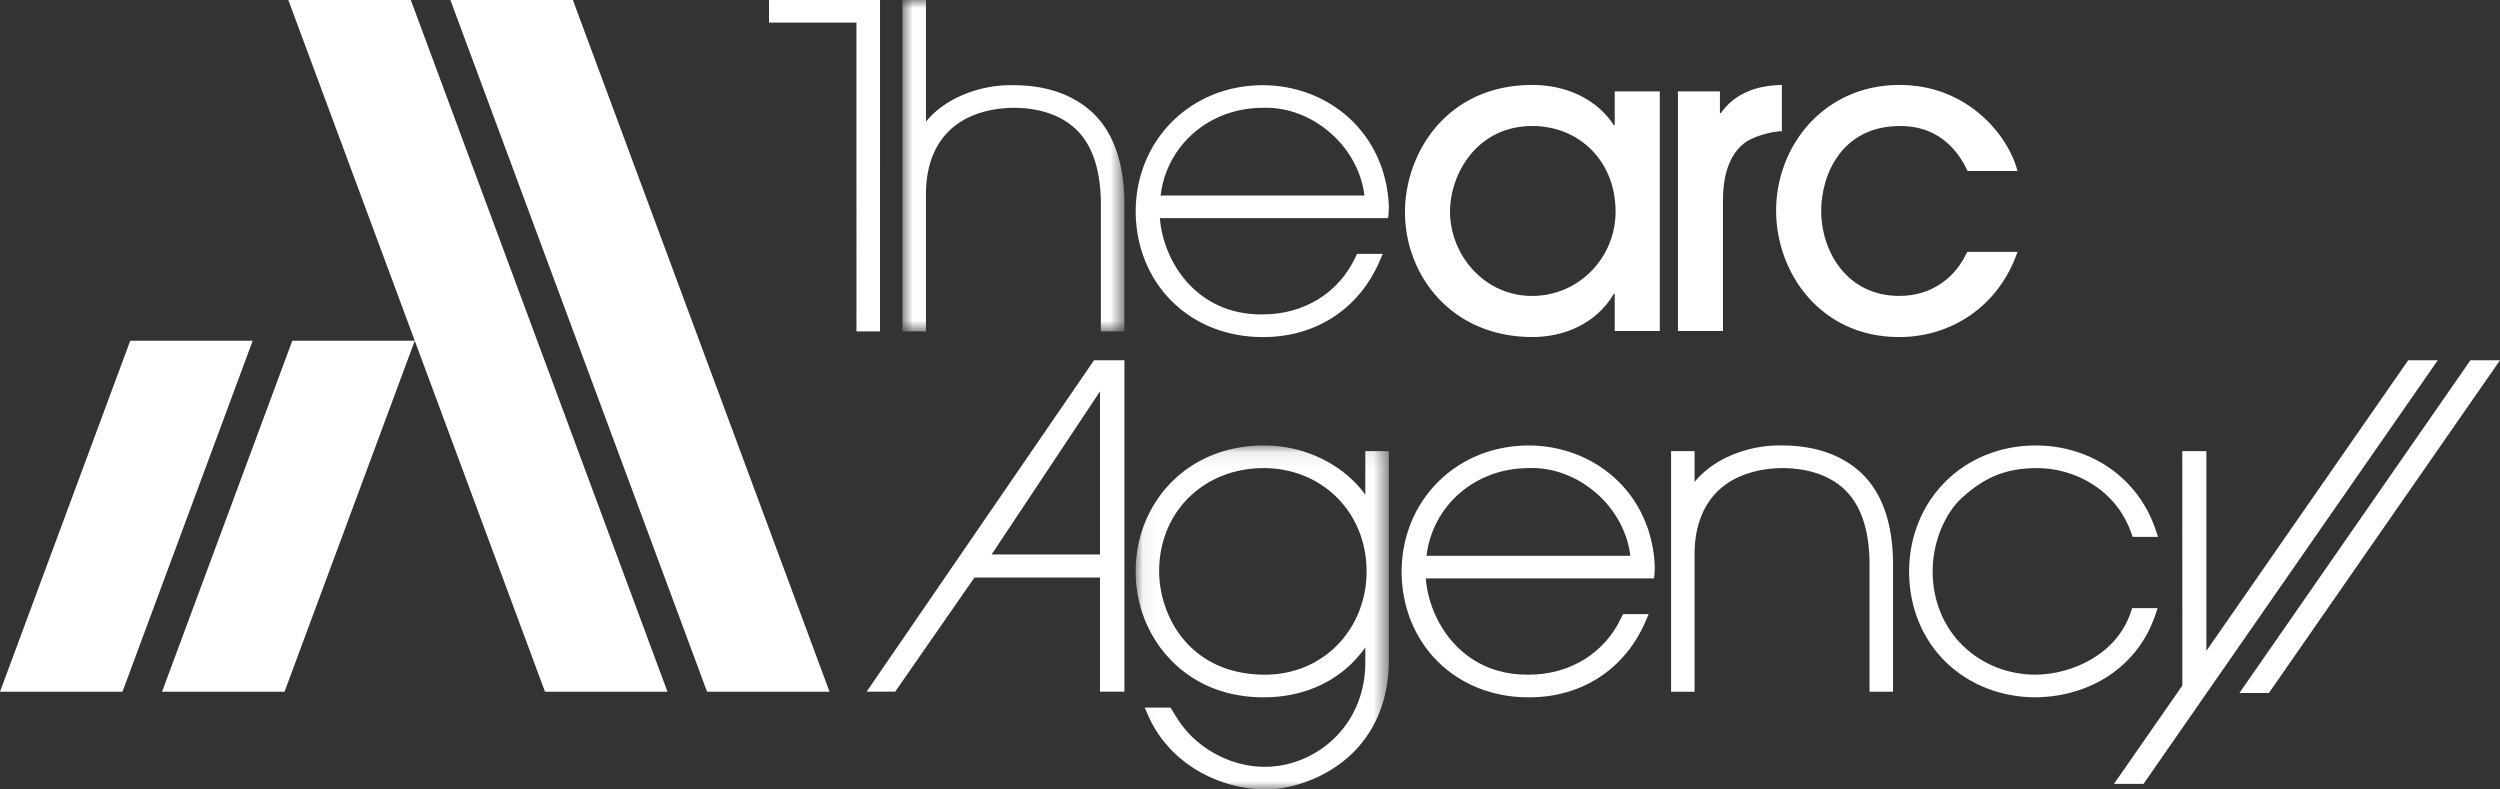
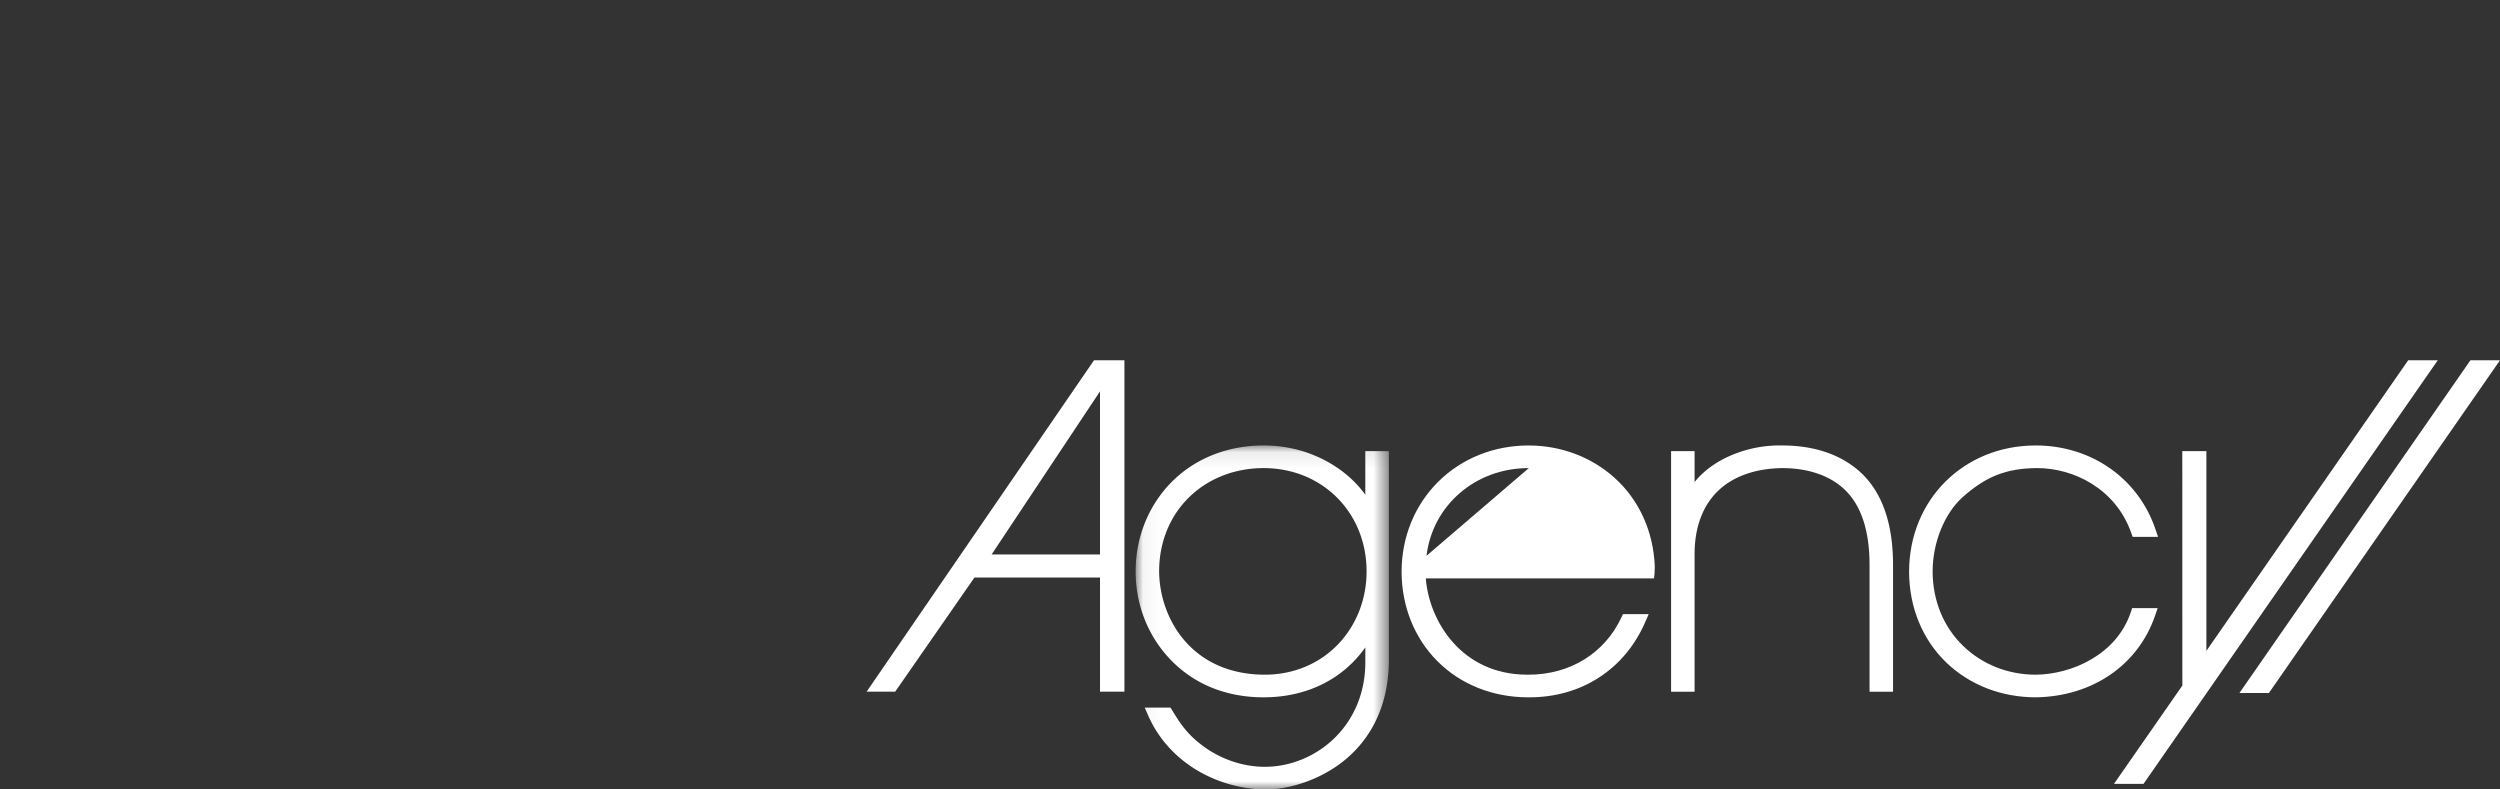
<svg xmlns="http://www.w3.org/2000/svg" width="152" height="48" fill="none">
  <rect width="100%" height="100%" fill="#333333" stroke="none" />
-   <path fill="#fff" fill-rule="evenodd" d="m27.384 0 15.605 42.056h7.447L34.83 0zM17.53 0l15.606 42.056h7.446L24.977 0zm.241 20.718L9.853 42.056H17.3l7.918-21.338zm-9.853 0L0 42.056h7.447l7.917-21.338zm85.225-2.725c-2.898 0-4.982-2.496-4.982-5.124 0-2.292 1.635-5.208 5.008-5.208 2.819 0 5.058 2.103 5.058 5.208 0 2.786-2.215 5.124-5.085 5.124m5.033-10.384h-.053c-1.054-1.607-2.925-2.446-4.954-2.446-5.241 0-7.747 4.179-7.747 7.729 0 3.841 2.82 7.6 7.748 7.6 1.972 0 3.899-.841 4.953-2.628h.053v2.26h2.74V5.557h-2.74zm21.431 7.705c-.683 1.497-2.079 2.678-4.137 2.678-3.133 0-4.74-2.654-4.74-5.179 0-2.206 1.263-5.152 4.794-5.152 2.609 0 3.665 1.816 4.11 2.734h3.031c-.554-2.157-3.031-5.232-7.167-5.232-4.61 0-7.51 3.708-7.51 7.65 0 3.762 2.69 7.68 7.482 7.68 3.243 0 6.087-1.945 7.195-5.18zM108.339 5.163c-.686.027-2.554.077-3.712 1.713h-.055V5.557h-2.554v14.567h2.74v-7.967c0-2.077.738-3.182 1.606-3.654.66-.34 1.556-.527 1.975-.527zm-37.775 6.724c.366-3.065 2.972-5.332 6.206-5.332h.014c1.476-.06 3.009.528 4.2 1.61 1.105 1.004 1.811 2.344 1.973 3.722zm13.878.619c-.09-2.114-.956-4.015-2.44-5.356-1.409-1.27-3.267-1.97-5.232-1.97-2.106 0-4.055.78-5.487 2.197s-2.225 3.353-2.234 5.454v.005l-.001.028.001.006c.008 2.101.782 4.028 2.18 5.428 1.412 1.415 3.371 2.195 5.513 2.195h.084c3.163 0 5.789-1.705 7.035-4.573l.21-.483h-1.565l-.093.2c-1.02 2.178-3.13 3.48-5.646 3.48h-.073c-4.03 0-5.981-3.304-6.173-5.854h13.877c.05-.39.044-.757.044-.757M46.756 1.376h5.316V20.15h1.433V0h-6.75z" clip-rule="evenodd" />
  <mask id="a" width="15" height="21" x="54" y="0" maskUnits="userSpaceOnUse" style="mask-type:alpha">
-     <path fill="#fff" fill-rule="evenodd" d="M54.867 0h13.496v20.15H54.867z" clip-rule="evenodd" />
-   </mask>
+     </mask>
  <g mask="url(#a)">
    <path fill="#fff" fill-rule="evenodd" d="m66.213 6.656-.002-.001c-1.175-.978-2.72-1.475-4.592-1.475a7.5 7.5 0 0 0-3.469.77c-.76.38-1.385.872-1.852 1.45V0h-1.43v20.15h1.43v-8.363c0-1.61.489-2.936 1.413-3.834.916-.89 2.268-1.374 3.904-1.398 1.073 0 2.59.213 3.721 1.23 1.06.95 1.597 2.517 1.597 4.656v7.71h1.43v-7.71c0-2.634-.724-4.58-2.15-5.785" clip-rule="evenodd" />
  </g>
-   <path fill="#fff" fill-rule="evenodd" d="M86.732 33.792c.366-3.065 2.972-5.332 6.206-5.332h.014c1.476-.06 3.009.528 4.2 1.61 1.105 1.004 1.811 2.343 1.973 3.722zm13.878.618c-.089-2.113-.956-4.015-2.44-5.355-1.409-1.27-3.267-1.97-5.232-1.97-2.107 0-4.056.78-5.487 2.197s-2.225 3.353-2.234 5.454v.004l-.001.029.001.006c.008 2.1.782 4.028 2.18 5.428 1.412 1.415 3.371 2.194 5.513 2.194h.084c3.163 0 5.789-1.704 7.035-4.572l.21-.484h-1.565l-.093.2c-1.02 2.179-3.13 3.48-5.646 3.48h-.073c-4.03 0-5.981-3.303-6.173-5.854h13.877c.049-.39.044-.757.044-.757" clip-rule="evenodd" />
+   <path fill="#fff" fill-rule="evenodd" d="M86.732 33.792c.366-3.065 2.972-5.332 6.206-5.332h.014zm13.878.618c-.089-2.113-.956-4.015-2.44-5.355-1.409-1.27-3.267-1.97-5.232-1.97-2.107 0-4.056.78-5.487 2.197s-2.225 3.353-2.234 5.454v.004l-.001.029.001.006c.008 2.1.782 4.028 2.18 5.428 1.412 1.415 3.371 2.194 5.513 2.194h.084c3.163 0 5.789-1.704 7.035-4.572l.21-.484h-1.565l-.093.2c-1.02 2.179-3.13 3.48-5.646 3.48h-.073c-4.03 0-5.981-3.303-6.173-5.854h13.877c.049-.39.044-.757.044-.757" clip-rule="evenodd" />
  <mask id="b" width="16" height="21" x="69" y="27" maskUnits="userSpaceOnUse" style="mask-type:alpha">
    <path fill="#fff" fill-rule="evenodd" d="M69.048 27.085h15.395V48H69.048z" clip-rule="evenodd" />
  </mask>
  <g mask="url(#b)">
    <path fill="#fff" fill-rule="evenodd" d="M81.36 39.167c-1.144 1.195-2.727 1.854-4.458 1.854-1.989 0-3.658-.696-4.827-2.013-1.003-1.13-1.586-2.687-1.6-4.268 0-1.773.657-3.383 1.85-4.533 1.166-1.127 2.765-1.747 4.5-1.747 3.57 0 6.263 2.7 6.263 6.28 0 1.688-.614 3.26-1.729 4.427m1.652-11.74v2.649a6.9 6.9 0 0 0-1.747-1.666c-.9-.605-2.402-1.326-4.44-1.326-2.239 0-4.258.826-5.686 2.323-1.349 1.415-2.091 3.31-2.091 5.333 0 2.005.731 3.889 2.06 5.303 1.445 1.54 3.422 2.354 5.717 2.354 2.617 0 4.816-1.093 6.187-3.036v.929c0 1.791-.674 3.428-1.898 4.609-1.135 1.095-2.67 1.723-4.212 1.723-1.375 0-2.795-.5-3.9-1.375-.876-.666-1.325-1.398-1.653-1.932l-.18-.293h-1.57l.213.485c.606 1.38 1.64 2.534 2.986 3.336A8.34 8.34 0 0 0 77.006 48c1.117 0 2.98-.427 4.556-1.63 1.306-.997 2.865-2.883 2.881-6.213v-12.73z" clip-rule="evenodd" />
  </g>
  <path fill="#fff" fill-rule="evenodd" d="M66.88 33.712h-6.59l6.59-9.916zm-.364-11.807L52.69 42.055h1.736l4.82-6.94h7.635v6.94h1.484v-20.15zm79.902 0-12.27 17.667V27.427h-1.465l.004 14.254-4.157 5.977h1.797l17.889-25.753zm-33.474 6.656-.002-.001c-1.173-.978-2.717-1.474-4.588-1.475a7.5 7.5 0 0 0-3.471.77c-.761.381-1.387.874-1.853 1.453v-1.881h-1.428v14.629h1.428v-8.364c0-1.61.489-2.935 1.414-3.834.916-.89 2.269-1.374 3.906-1.398 1.073 0 2.589.214 3.72 1.23 1.06.948 1.598 2.515 1.598 4.656v7.71h1.429v-7.71c0-2.635-.725-4.582-2.153-5.785" clip-rule="evenodd" />
  <path fill="#fff" fill-rule="evenodd" d="m131.028 37.434.158-.459h-1.552l-.079.238c-.859 2.592-3.601 3.791-5.782 3.808-1.675 0-3.238-.617-4.402-1.737-1.204-1.158-1.867-2.772-1.867-4.544 0-1.737.711-3.504 1.809-4.5 1.429-1.272 2.646-1.754 4.489-1.78h.063c2.165 0 4.757 1.215 5.718 3.95l.082.232h1.544l-.154-.456c-1.045-3.099-3.903-5.102-7.282-5.102-4.376 0-7.684 3.29-7.7 7.656v.029c.007 2.16.812 4.118 2.266 5.517 1.416 1.361 3.346 2.111 5.439 2.111 3.437-.052 6.216-1.954 7.25-4.963m19.174-15.529-14.045 20.23h1.792l14.05-20.23z" clip-rule="evenodd" />
</svg>